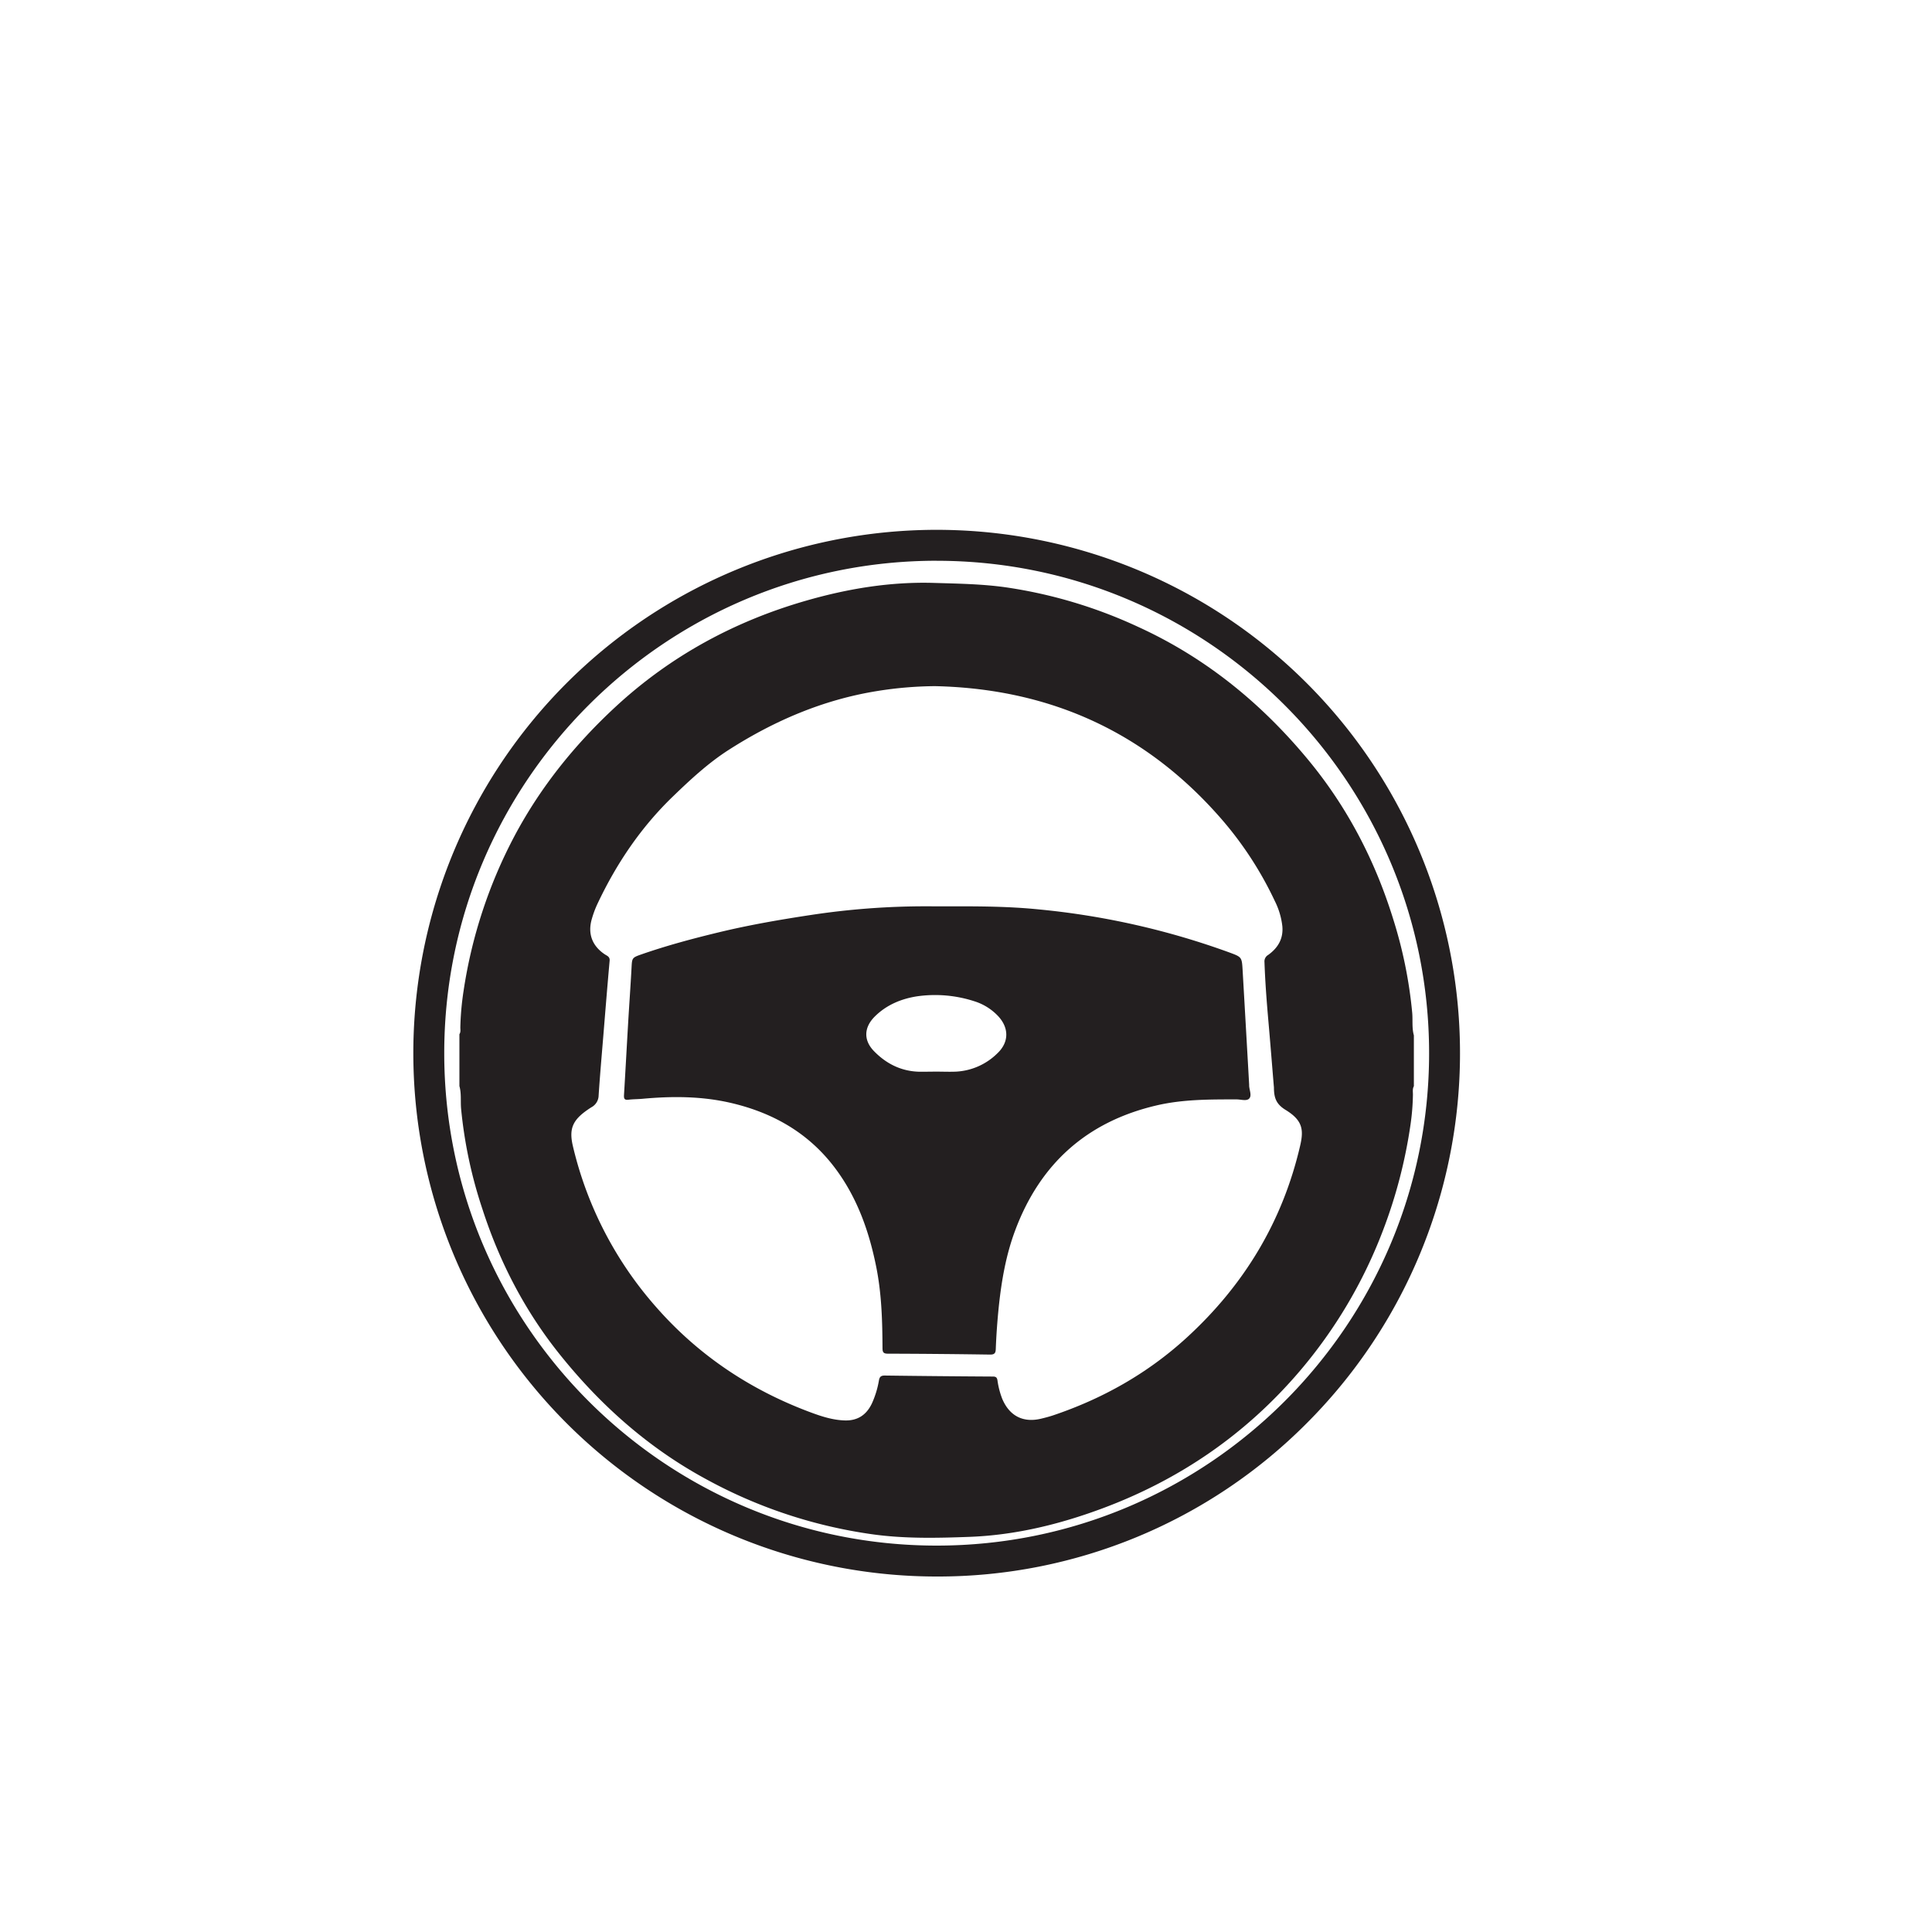
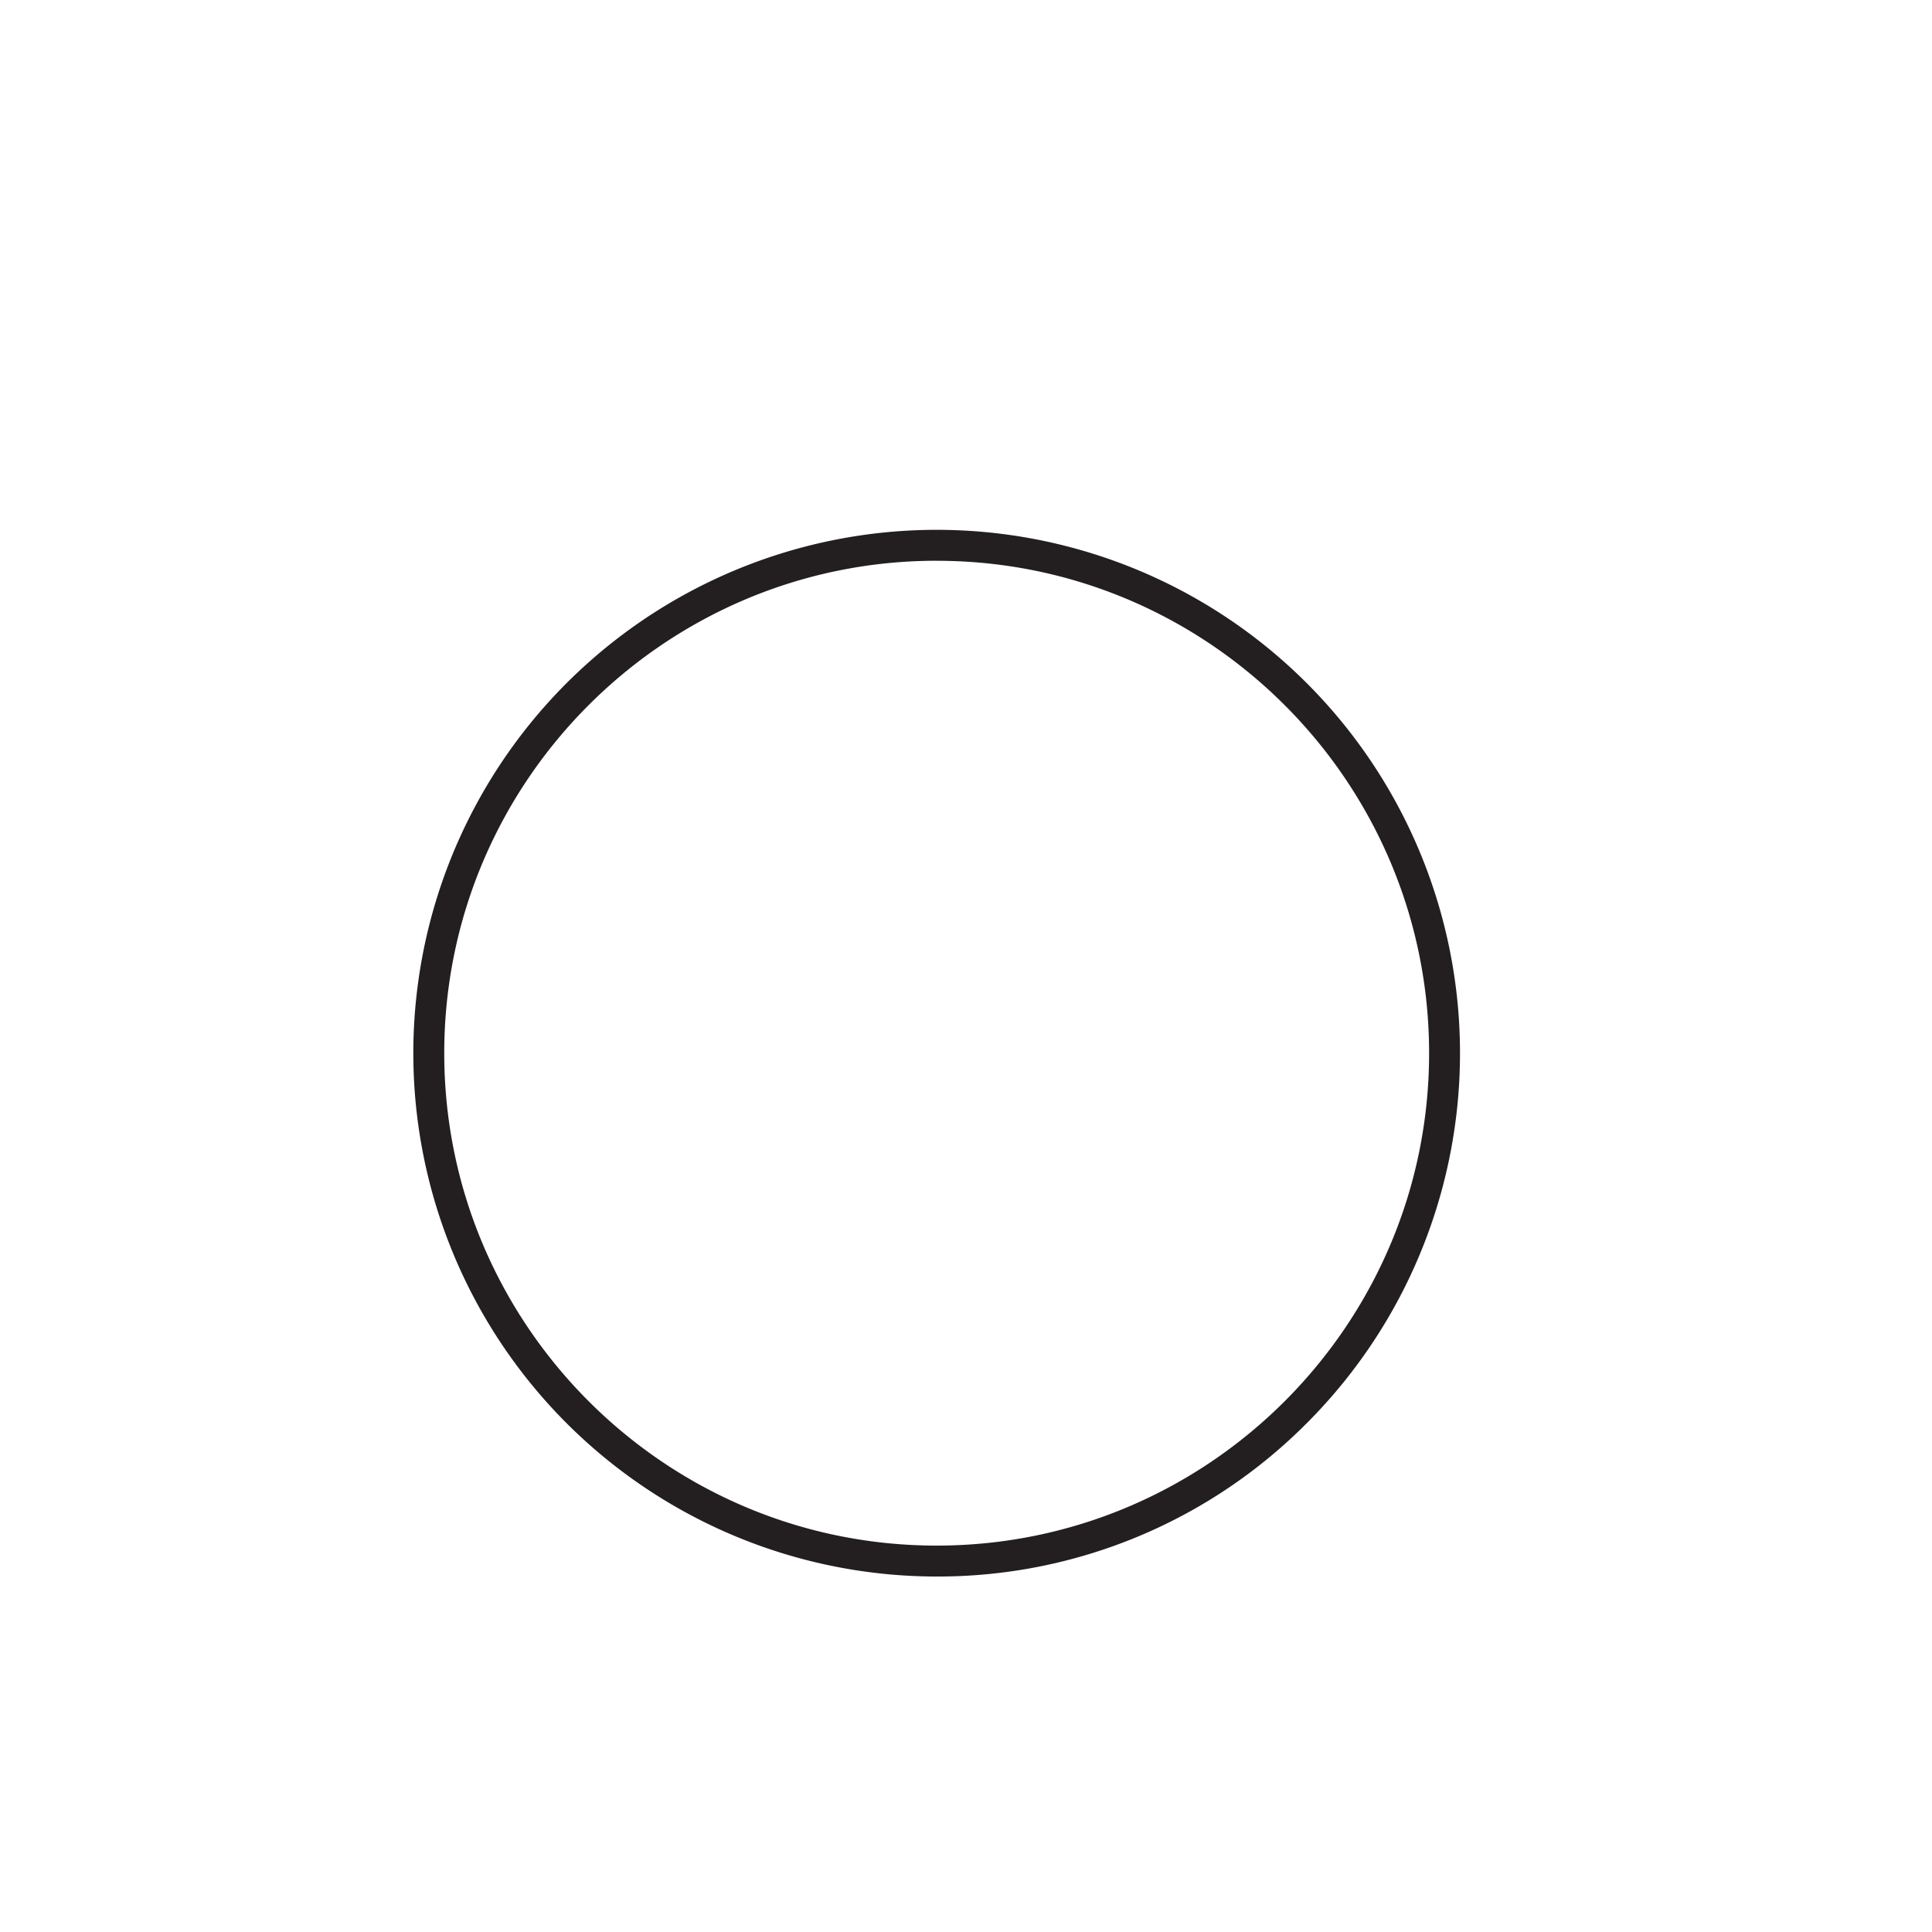
<svg xmlns="http://www.w3.org/2000/svg" id="Layer_1" data-name="Layer 1" viewBox="0 0 1000 1000">
  <defs>
    <style>.cls-1{fill:#231f20;}</style>
  </defs>
  <title>17-Steering Wheel</title>
-   <path class="cls-1" d="M237.79,562.14V535.29c.78-1.13.46-2.43.48-3.64A144.34,144.34,0,0,1,239.93,513a250.47,250.47,0,0,1,26.5-80.52c13.48-25.27,31.21-47.24,52.18-66.64,28.41-26.29,61.52-44.25,98.59-54.92,21.64-6.23,43.71-9.89,66.36-9.2,12.34.37,24.71.55,36.93,2.26a246.2,246.2,0,0,1,68.56,20.47c35.08,16,64.2,39.82,88.54,69.41,19.85,24.14,34.07,51.5,43.37,81.36a232.62,232.62,0,0,1,10,49c.34,3.9-.22,7.86.86,11.69v26.31c-.81,1.41-.46,3-.49,4.45a120.88,120.88,0,0,1-1.22,15.22,255.7,255.7,0,0,1-14.41,55.32,248.1,248.1,0,0,1-43,72.52c-27.73,32.53-61.89,56-101.85,70.92-22.26,8.31-45.17,13.93-69.09,14.83-16.92.63-33.85,1-50.62-1.39a251.93,251.93,0,0,1-85.9-28.61c-29.63-16.07-54.26-38-75.24-64.1-18.2-22.61-31.43-48.09-40.36-75.74a234.87,234.87,0,0,1-11-52C238.34,569.75,238.86,565.88,237.79,562.14Zm246.75-207a197.68,197.68,0,0,0-30.47,2.53C426.29,362.13,401,372.93,377.4,388c-10.61,6.77-19.8,15.28-28.84,24-16.85,16.18-29.65,35.21-39.53,56.28a52.14,52.14,0,0,0-2.68,7.29c-2.26,7.61.11,14,6.67,18.38,1.19.79,2.71,1.21,2.52,3.31-1.16,13-2.21,26-3.27,39-.84,10.24-1.74,20.48-2.42,30.73a7.06,7.06,0,0,1-3.78,6.15c-9.39,6-11.85,10.51-9.5,20.27a192.37,192.37,0,0,0,42.94,83c21.95,25.07,48.85,43,80,54.6,5.71,2.13,11.48,4,17.65,4.2,6.78.24,11.41-2.89,14.23-9a48.36,48.36,0,0,0,3.55-11.74c.38-2.06,1.25-2.52,3.19-2.49q27.9.36,55.82.52c1.65,0,2.1.59,2.34,2a42,42,0,0,0,2.47,9.54c3.74,8.85,10.8,12.49,20.1,10.27,2-.48,4-1,5.95-1.63,25.83-8.67,49.1-21.76,69.27-40.18,29.8-27.23,49.83-60.24,58.93-99.73,1.94-8.41.92-13.08-7.62-18.3-4.89-3-5.88-6.28-6-11,0-.44,0-.89-.07-1.34-.94-11.31-1.83-22.62-2.83-33.93-.88-10.06-1.65-20.13-2-30.24a3.84,3.84,0,0,1,1.92-3.69c5-3.6,7.92-8.34,7.33-14.84a38.35,38.35,0,0,0-3.87-13,184.35,184.35,0,0,0-26.66-41.35C594.12,379.52,544.36,356.63,484.54,355.16Z" />
-   <path class="cls-1" d="M490.73,469.13c15.75-.06,31.49,0,47.18,1.6A399.16,399.16,0,0,1,636.34,493c6.4,2.37,6.44,2.37,6.84,9.23q1.71,29.6,3.38,59.2c0,.17,0,.35,0,.53.09,2.29,1.49,5.13,0,6.68-1.36,1.4-4.26.41-6.47.41-14,0-27.92-.07-41.62,3.15-36,8.46-60.18,30.25-73.05,64.75-4.72,12.63-7,25.8-8.43,39.17-.76,7.38-1.3,14.78-1.58,22.19-.08,2.11-.72,2.85-3,2.82q-26.41-.39-52.85-.47c-2.3,0-2.77-.75-2.78-2.9-.06-13.86-.44-27.71-3.12-41.39-3.7-18.78-9.93-36.54-21.61-52-13.66-18.07-32.15-28.51-53.92-33.54-15.07-3.48-30.33-3.5-45.64-2.09-2.4.22-4.83.18-7.22.48-2.06.26-2.39-.61-2.29-2.41.74-12.23,1.39-24.46,2.11-36.7.57-9.82,1.29-19.63,1.81-29.45.24-4.66.3-5,4.72-6.54,13.24-4.63,26.76-8.25,40.39-11.54,15.63-3.78,31.46-6.52,47.34-8.93a394.78,394.78,0,0,1,60.37-4.55Zm-6,85.54v0c3.4,0,6.81.15,10.2,0a32.84,32.84,0,0,0,21.35-9.51c6.21-5.91,6-13.5-.05-19.64a28.6,28.6,0,0,0-12-7.3,65.85,65.85,0,0,0-29.4-2.55c-8.21,1.24-16,4.42-22.14,10.58-5.53,5.57-5.81,12.17-.32,17.81,6.25,6.43,13.87,10.32,23,10.65C478.51,554.76,481.64,554.67,484.77,554.67Z" />
  <path class="cls-1" d="M484.82,816a270.88,270.88,0,1,1,191.54-79.34A269.06,269.06,0,0,1,484.82,816Zm0-525.76c-140.54,0-254.88,114.34-254.88,254.88S344.28,800,484.82,800,739.7,685.68,739.7,545.14,625.36,290.26,484.82,290.26Z" />
</svg>